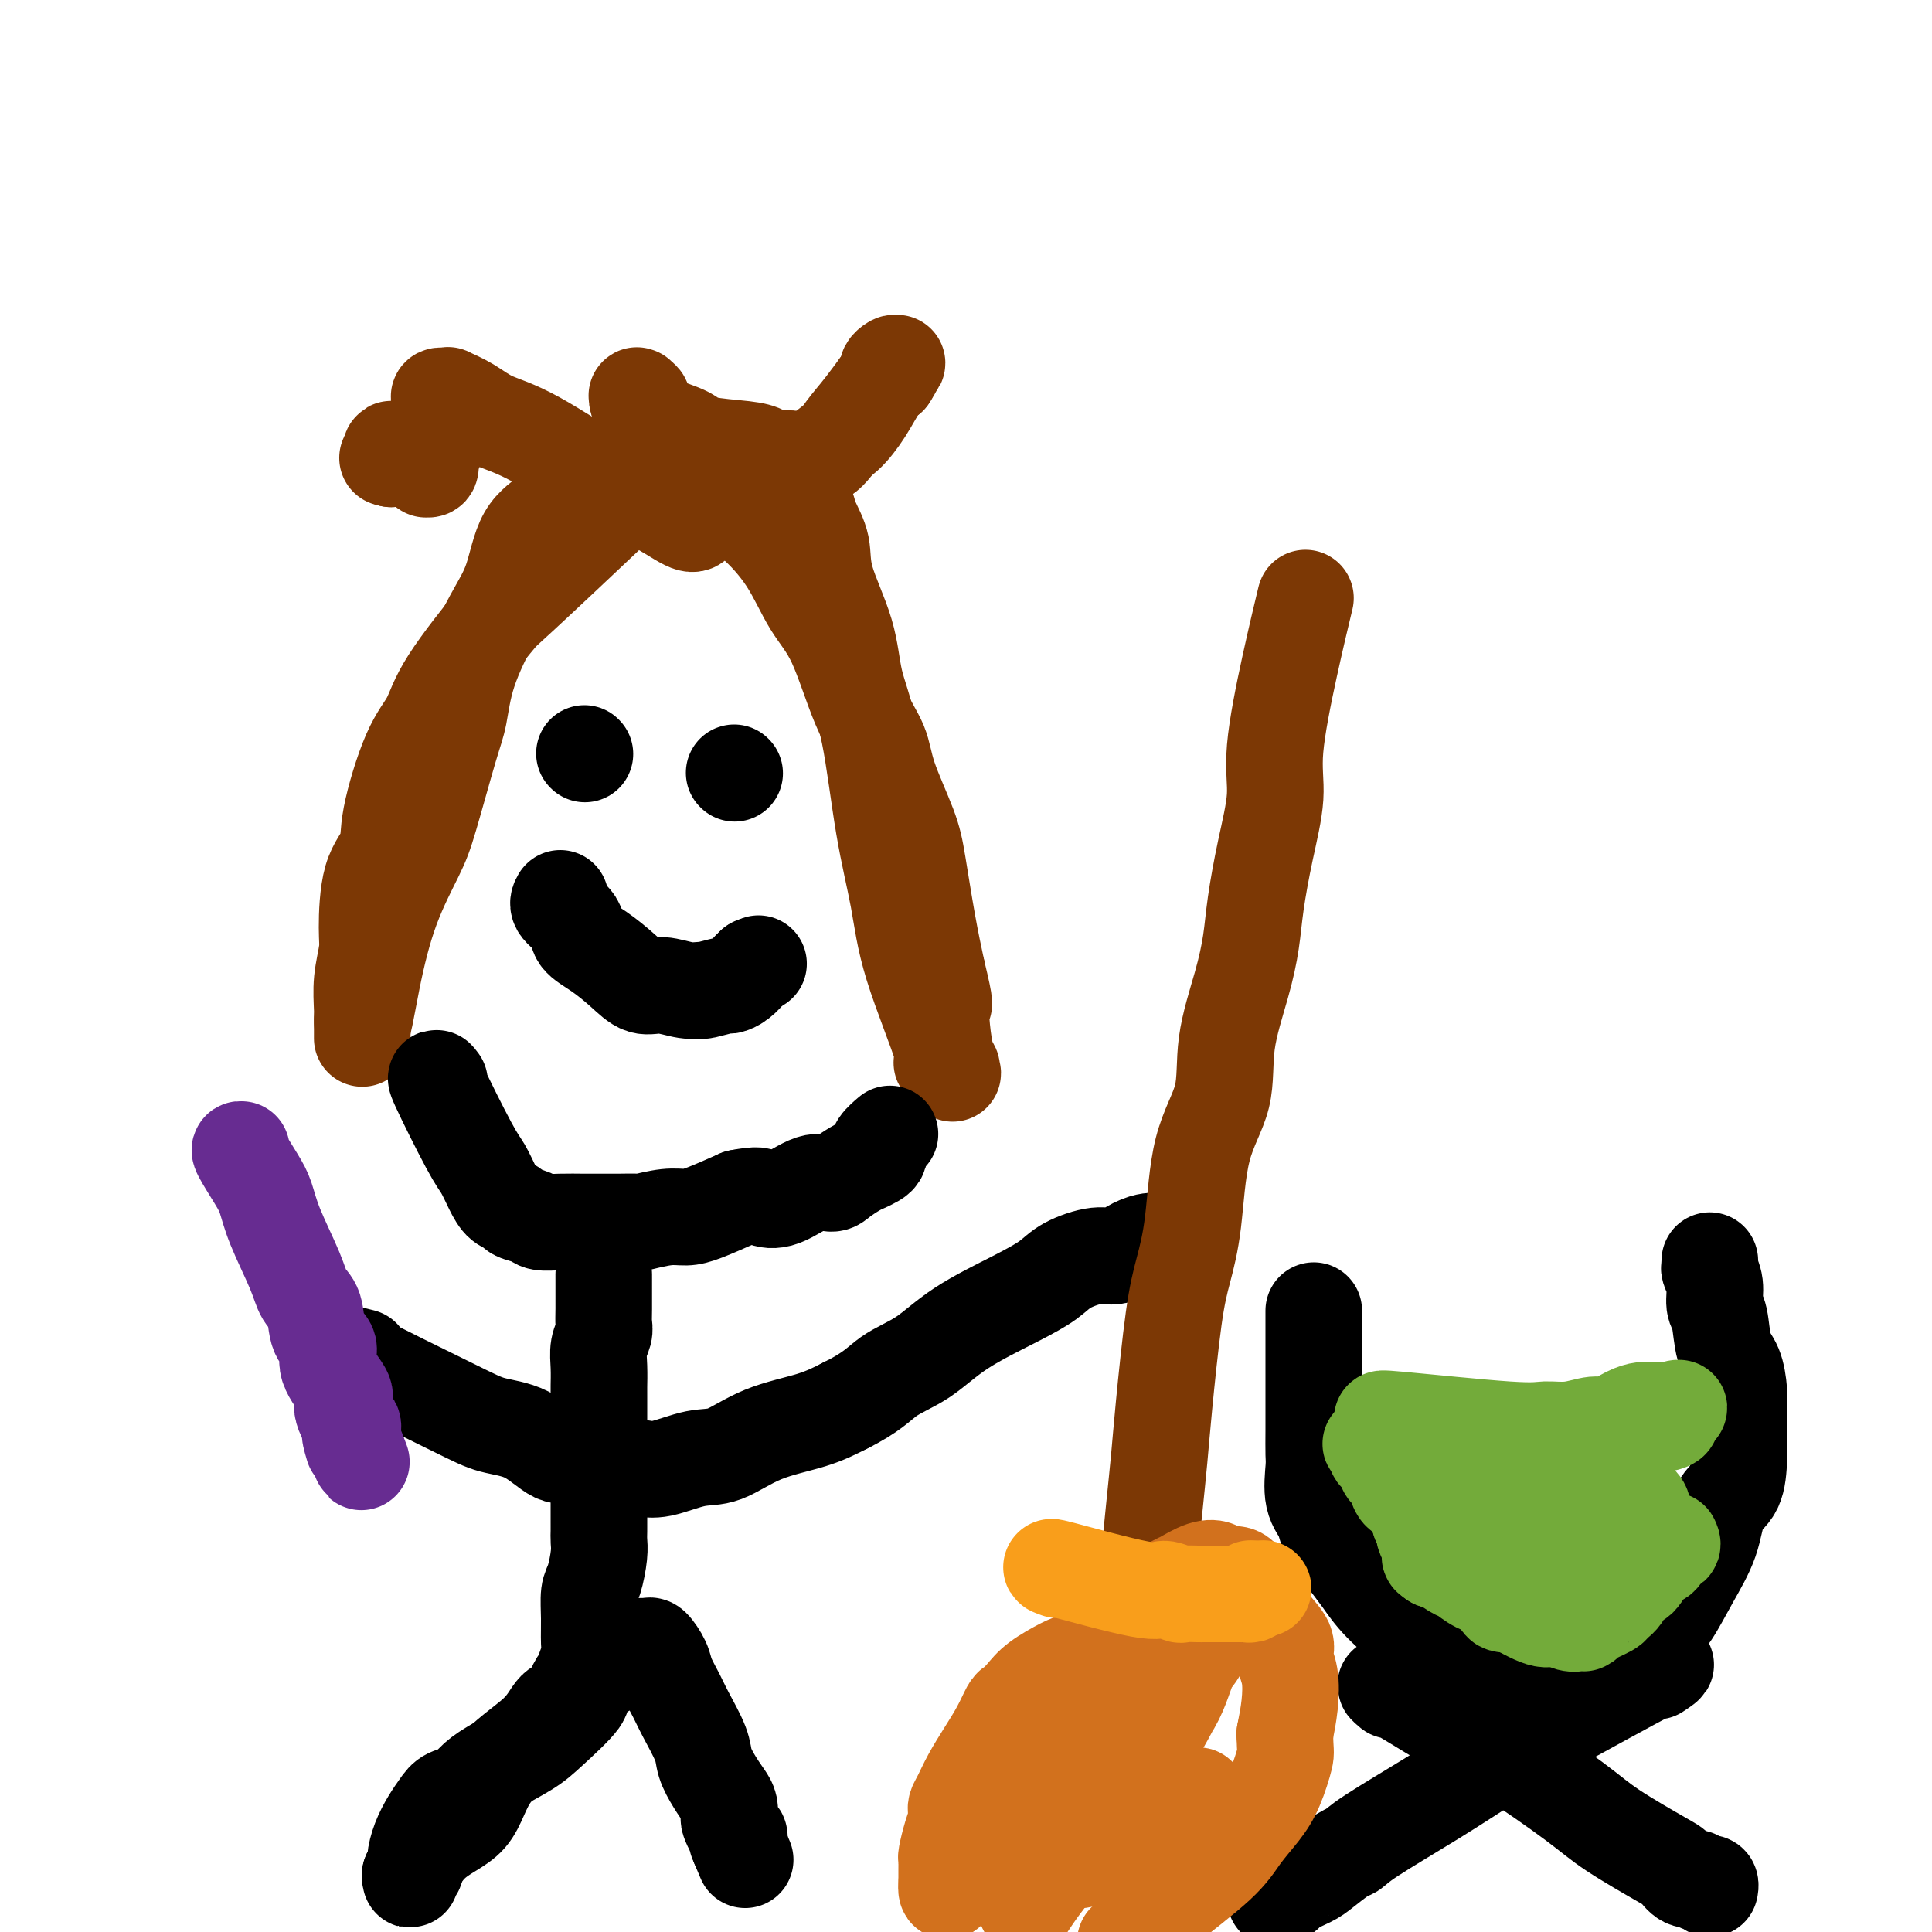
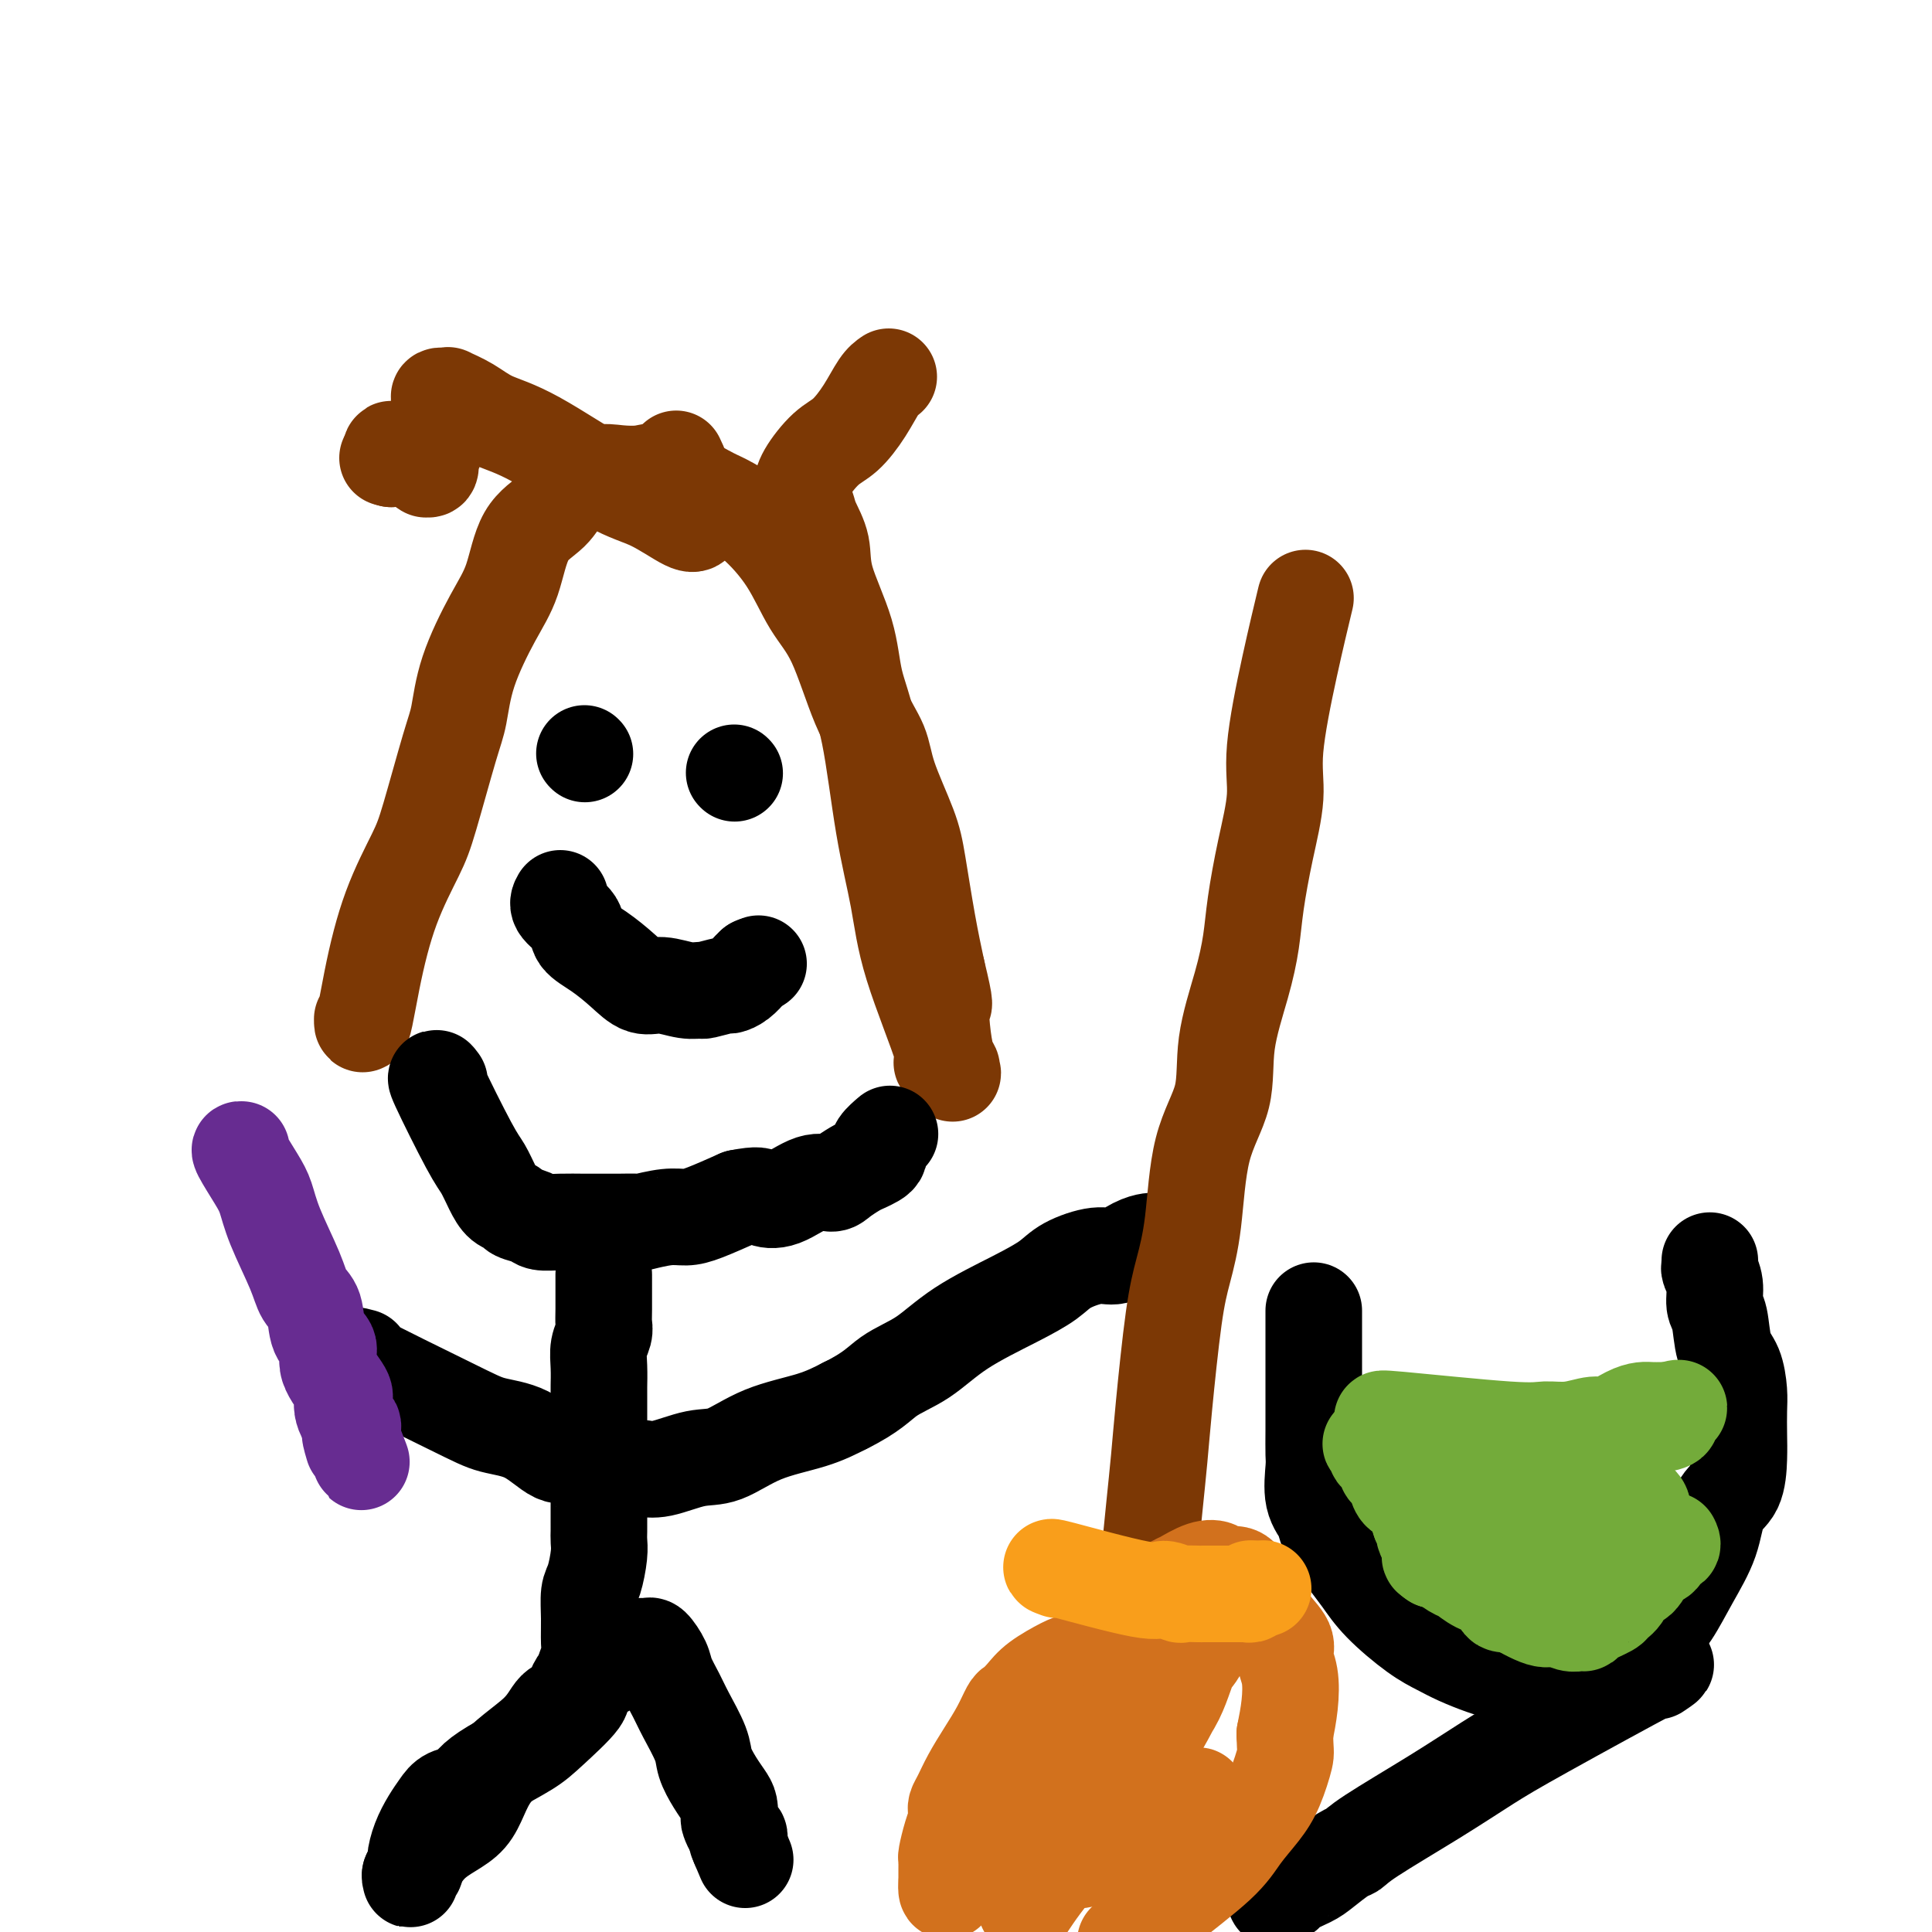
<svg xmlns="http://www.w3.org/2000/svg" viewBox="0 0 400 400" version="1.1">
  <g fill="none" stroke="#7C3805" stroke-width="20" stroke-linecap="round" stroke-linejoin="round">
-     <path d="M125,107c1.273,-1.176 2.547,-2.353 -1,1c-3.547,3.353 -11.914,11.235 -16,15c-4.086,3.765 -3.890,3.412 -6,6c-2.110,2.588 -6.524,8.116 -9,12c-2.476,3.884 -3.013,6.122 -4,8c-0.987,1.878 -2.422,3.395 -4,7c-1.578,3.605 -3.297,9.298 -4,13c-0.703,3.702 -0.388,5.412 -1,7c-0.612,1.588 -2.150,3.053 -3,6c-0.850,2.947 -1.012,7.375 -1,10c0.012,2.625 0.199,3.449 0,5c-0.199,1.551 -0.786,3.831 -1,6c-0.214,2.169 -0.057,4.226 0,6c0.057,1.774 0.015,3.265 0,4c-0.015,0.735 -0.004,0.712 0,1c0.004,0.288 0.001,0.885 0,1c-0.001,0.115 -0.000,-0.253 0,-1c0.000,-0.747 0.000,-1.874 0,-3" />
    <path d="M75,211c-0.027,3.426 0.906,-2.509 2,-8c1.094,-5.491 2.349,-10.538 4,-15c1.651,-4.462 3.700,-8.341 5,-11c1.300,-2.659 1.852,-4.100 3,-8c1.148,-3.900 2.891,-10.261 4,-14c1.109,-3.739 1.582,-4.856 2,-7c0.418,-2.144 0.780,-5.314 2,-9c1.220,-3.686 3.299,-7.887 5,-11c1.701,-3.113 3.024,-5.137 4,-8c0.976,-2.863 1.604,-6.564 3,-9c1.396,-2.436 3.558,-3.605 5,-5c1.442,-1.395 2.164,-3.014 3,-4c0.836,-0.986 1.787,-1.340 3,-2c1.213,-0.660 2.688,-1.627 4,-2c1.312,-0.373 2.460,-0.151 4,0c1.540,0.151 3.473,0.232 5,0c1.527,-0.232 2.648,-0.775 5,0c2.352,0.775 5.934,2.870 8,4c2.066,1.130 2.617,1.295 4,2c1.383,0.705 3.597,1.951 6,4c2.403,2.049 4.994,4.903 7,8c2.006,3.097 3.427,6.437 5,9c1.573,2.563 3.296,4.347 5,8c1.704,3.653 3.387,9.174 5,13c1.613,3.826 3.156,5.959 4,8c0.844,2.041 0.989,3.992 2,7c1.011,3.008 2.890,7.074 4,10c1.110,2.926 1.453,4.711 2,8c0.547,3.289 1.299,8.083 2,12c0.701,3.917 1.350,6.959 2,10" />
    <path d="M194,201c2.095,8.643 1.332,6.750 1,7c-0.332,0.250 -0.232,2.641 0,5c0.232,2.359 0.598,4.684 1,6c0.402,1.316 0.842,1.623 1,2c0.158,0.377 0.033,0.825 0,1c-0.033,0.175 0.025,0.078 0,0c-0.025,-0.078 -0.132,-0.137 0,0c0.132,0.137 0.503,0.468 0,0c-0.503,-0.468 -1.881,-1.737 -2,-2c-0.119,-0.263 1.021,0.481 0,-3c-1.021,-3.481 -4.203,-11.186 -6,-17c-1.797,-5.814 -2.208,-9.736 -3,-14c-0.792,-4.264 -1.964,-8.869 -3,-15c-1.036,-6.131 -1.936,-13.787 -3,-19c-1.064,-5.213 -2.292,-7.984 -3,-11c-0.708,-3.016 -0.896,-6.278 -2,-10c-1.104,-3.722 -3.123,-7.905 -4,-11c-0.877,-3.095 -0.613,-5.101 -1,-7c-0.387,-1.899 -1.424,-3.689 -2,-5c-0.576,-1.311 -0.690,-2.143 -1,-3c-0.310,-0.857 -0.814,-1.739 -1,-2c-0.186,-0.261 -0.052,0.099 0,0c0.052,-0.099 0.022,-0.657 0,-1c-0.022,-0.343 -0.036,-0.470 0,-1c0.036,-0.530 0.121,-1.462 1,-3c0.879,-1.538 2.553,-3.683 4,-5c1.447,-1.317 2.666,-1.807 4,-3c1.334,-1.193 2.782,-3.091 4,-5c1.218,-1.909 2.205,-3.831 3,-5c0.795,-1.169 1.397,-1.584 2,-2" />
-     <path d="M184,78c2.746,-4.196 0.612,-2.687 0,-2c-0.612,0.687 0.297,0.552 1,0c0.703,-0.552 1.200,-1.522 0,0c-1.200,1.522 -4.097,5.536 -6,8c-1.903,2.464 -2.810,3.378 -4,5c-1.190,1.622 -2.662,3.951 -4,5c-1.338,1.049 -2.543,0.817 -3,1c-0.457,0.183 -0.165,0.782 0,1c0.165,0.218 0.202,0.054 0,0c-0.202,-0.054 -0.642,0.000 -1,0c-0.358,-0.000 -0.634,-0.056 -1,0c-0.366,0.056 -0.824,0.222 -1,0c-0.176,-0.222 -0.071,-0.832 -1,-1c-0.929,-0.168 -2.893,0.107 -4,0c-1.107,-0.107 -1.356,-0.595 -2,-1c-0.644,-0.405 -1.682,-0.728 -4,-1c-2.318,-0.272 -5.916,-0.491 -8,-1c-2.084,-0.509 -2.653,-1.306 -4,-2c-1.347,-0.694 -3.471,-1.286 -5,-2c-1.529,-0.714 -2.462,-1.550 -3,-2c-0.538,-0.450 -0.681,-0.514 -1,-1c-0.319,-0.486 -0.812,-1.394 -1,-2c-0.188,-0.606 -0.070,-0.908 0,-1c0.070,-0.092 0.090,0.028 0,0c-0.090,-0.028 -0.292,-0.203 0,0c0.292,0.203 1.079,0.786 1,1c-0.079,0.214 -1.022,0.061 0,2c1.022,1.939 4.011,5.969 7,10" />
    <path d="M140,95c1.646,3.289 1.759,5.512 2,7c0.241,1.488 0.608,2.242 1,3c0.392,0.758 0.810,1.521 1,2c0.190,0.479 0.154,0.676 0,1c-0.154,0.324 -0.424,0.775 -2,0c-1.576,-0.775 -4.458,-2.777 -7,-4c-2.542,-1.223 -4.745,-1.666 -9,-4c-4.255,-2.334 -10.561,-6.559 -15,-9c-4.439,-2.441 -7.010,-3.099 -9,-4c-1.990,-0.901 -3.398,-2.046 -5,-3c-1.602,-0.954 -3.396,-1.719 -4,-2c-0.604,-0.281 -0.017,-0.080 0,0c0.017,0.080 -0.534,0.039 -1,0c-0.466,-0.039 -0.847,-0.078 -1,0c-0.153,0.078 -0.080,0.271 0,1c0.080,0.729 0.166,1.993 0,4c-0.166,2.007 -0.585,4.758 -1,6c-0.415,1.242 -0.827,0.976 -1,1c-0.173,0.024 -0.109,0.340 0,1c0.109,0.660 0.262,1.665 0,2c-0.262,0.335 -0.939,-0.000 -1,0c-0.061,0.000 0.495,0.335 0,0c-0.495,-0.335 -2.042,-1.341 -3,-2c-0.958,-0.659 -1.329,-0.972 -2,-1c-0.671,-0.028 -1.644,0.230 -2,0c-0.356,-0.230 -0.096,-0.946 0,-1c0.096,-0.054 0.027,0.556 0,1c-0.027,0.444 -0.014,0.722 0,1" />
    <path d="M81,95c-1.333,-0.333 -0.667,-0.167 0,0" />
  </g>
  <g fill="none" stroke="#000000" stroke-width="20" stroke-linecap="round" stroke-linejoin="round">
    <path d="M121,156c0.000,0.000 0.100,0.100 0.1,0.1" />
    <path d="M152,160c0.000,0.000 0.100,0.100 0.1,0.1" />
    <path d="M116,186c-0.333,0.579 -0.666,1.158 0,2c0.666,0.842 2.330,1.946 3,3c0.670,1.054 0.344,2.057 1,3c0.656,0.943 2.293,1.826 4,3c1.707,1.174 3.484,2.640 5,4c1.516,1.360 2.770,2.614 4,3c1.230,0.386 2.435,-0.097 4,0c1.565,0.097 3.490,0.773 5,1c1.510,0.227 2.606,0.007 3,0c0.394,-0.007 0.085,0.201 1,0c0.915,-0.201 3.055,-0.811 4,-1c0.945,-0.189 0.697,0.041 1,0c0.303,-0.041 1.157,-0.355 2,-1c0.843,-0.645 1.676,-1.623 2,-2c0.324,-0.377 0.138,-0.153 0,0c-0.138,0.153 -0.230,0.233 0,0c0.230,-0.233 0.780,-0.781 1,-1c0.220,-0.219 0.110,-0.110 0,0" />
    <path d="M156,200c1.833,-0.833 0.917,-0.417 0,0" />
    <path d="M91,224c-0.601,-0.811 -1.203,-1.622 0,1c1.203,2.622 4.210,8.677 6,12c1.790,3.323 2.361,3.913 3,5c0.639,1.087 1.344,2.672 2,4c0.656,1.328 1.262,2.398 2,3c0.738,0.602 1.606,0.736 2,1c0.394,0.264 0.313,0.659 1,1c0.687,0.341 2.141,0.627 3,1c0.859,0.373 1.123,0.832 2,1c0.877,0.168 2.366,0.045 4,0c1.634,-0.045 3.415,-0.011 5,0c1.585,0.011 2.976,-0.001 4,0c1.024,0.001 1.681,0.015 3,0c1.319,-0.015 3.302,-0.058 4,0c0.698,0.058 0.113,0.217 1,0c0.887,-0.217 3.248,-0.811 5,-1c1.752,-0.189 2.895,0.026 4,0c1.105,-0.026 2.173,-0.293 4,-1c1.827,-0.707 4.414,-1.853 7,-3" />
    <path d="M153,248c4.220,-0.823 4.270,-0.380 5,0c0.730,0.380 2.139,0.698 4,0c1.861,-0.698 4.175,-2.410 6,-3c1.825,-0.590 3.161,-0.056 4,0c0.839,0.056 1.181,-0.366 2,-1c0.819,-0.634 2.114,-1.480 3,-2c0.886,-0.520 1.362,-0.713 2,-1c0.638,-0.287 1.437,-0.667 2,-1c0.563,-0.333 0.890,-0.618 1,-1c0.110,-0.382 0.002,-0.859 0,-1c-0.002,-0.141 0.103,0.055 0,0c-0.103,-0.055 -0.412,-0.361 0,-1c0.412,-0.639 1.546,-1.611 2,-2c0.454,-0.389 0.227,-0.194 0,0" />
    <path d="M125,264c-0.002,-0.177 -0.004,-0.355 0,1c0.004,1.355 0.015,4.241 0,6c-0.015,1.759 -0.057,2.391 0,3c0.057,0.609 0.211,1.194 0,2c-0.211,0.806 -0.789,1.834 -1,3c-0.211,1.166 -0.057,2.472 0,4c0.057,1.528 0.015,3.280 0,4c-0.015,0.720 -0.004,0.410 0,2c0.004,1.590 0.001,5.082 0,7c-0.001,1.918 -0.000,2.262 0,3c0.000,0.738 0.000,1.869 0,3" />
    <path d="M124,302c-0.155,6.883 -0.042,5.090 0,5c0.042,-0.090 0.012,1.524 0,3c-0.012,1.476 -0.006,2.815 0,4c0.006,1.185 0.012,2.216 0,3c-0.012,0.784 -0.042,1.321 0,2c0.042,0.679 0.154,1.501 0,3c-0.154,1.499 -0.576,3.674 -1,5c-0.424,1.326 -0.850,1.801 -1,3c-0.150,1.199 -0.025,3.122 0,5c0.025,1.878 -0.051,3.711 0,5c0.051,1.289 0.229,2.032 0,3c-0.229,0.968 -0.865,2.160 -1,3c-0.135,0.840 0.232,1.329 0,2c-0.232,0.671 -1.062,1.523 -1,2c0.062,0.477 1.015,0.578 0,2c-1.015,1.422 -4.000,4.164 -6,6c-2.000,1.836 -3.015,2.768 -5,4c-1.985,1.232 -4.941,2.766 -7,4c-2.059,1.234 -3.223,2.167 -4,3c-0.777,0.833 -1.167,1.566 -2,2c-0.833,0.434 -2.108,0.571 -3,1c-0.892,0.429 -1.401,1.151 -2,2c-0.599,0.849 -1.289,1.824 -2,3c-0.711,1.176 -1.444,2.553 -2,4c-0.556,1.447 -0.933,2.963 -1,4c-0.067,1.037 0.178,1.596 0,2c-0.178,0.404 -0.780,0.655 -1,1c-0.220,0.345 -0.059,0.785 0,1c0.059,0.215 0.017,0.204 0,0c-0.017,-0.204 -0.008,-0.602 0,-1" />
    <path d="M85,388c-0.462,1.054 1.384,-3.311 4,-6c2.616,-2.689 6.004,-3.701 8,-6c1.996,-2.299 2.602,-5.883 5,-9c2.398,-3.117 6.589,-5.767 9,-8c2.411,-2.233 3.041,-4.051 4,-5c0.959,-0.949 2.247,-1.030 3,-2c0.753,-0.970 0.972,-2.828 2,-4c1.028,-1.172 2.864,-1.659 4,-2c1.136,-0.341 1.571,-0.536 2,-1c0.429,-0.464 0.850,-1.195 2,-2c1.150,-0.805 3.028,-1.682 4,-2c0.972,-0.318 1.038,-0.076 1,0c-0.038,0.076 -0.180,-0.014 0,0c0.180,0.014 0.681,0.132 1,0c0.319,-0.132 0.454,-0.513 1,0c0.546,0.513 1.502,1.918 2,3c0.498,1.082 0.538,1.839 1,3c0.462,1.161 1.345,2.726 2,4c0.655,1.274 1.082,2.256 2,4c0.918,1.744 2.327,4.249 3,6c0.673,1.751 0.611,2.749 1,4c0.389,1.251 1.228,2.754 2,4c0.772,1.246 1.478,2.236 2,3c0.522,0.764 0.862,1.304 1,2c0.138,0.696 0.076,1.548 0,2c-0.076,0.452 -0.164,0.503 0,1c0.164,0.497 0.580,1.440 1,2c0.420,0.560 0.845,0.738 1,1c0.155,0.262 0.042,0.609 0,1c-0.042,0.391 -0.012,0.826 0,1c0.012,0.174 0.006,0.087 0,0" />
    <path d="M153,382c2.489,5.911 0.711,1.689 0,0c-0.711,-1.689 -0.356,-0.844 0,0" />
    <path d="M75,281c-1.811,-0.483 -3.622,-0.965 0,1c3.622,1.965 12.676,6.378 18,9c5.324,2.622 6.919,3.452 9,4c2.081,0.548 4.648,0.815 7,2c2.352,1.185 4.489,3.288 6,4c1.511,0.712 2.396,0.033 3,0c0.604,-0.033 0.928,0.580 2,1c1.072,0.420 2.891,0.648 4,1c1.109,0.352 1.508,0.828 2,1c0.492,0.172 1.078,0.039 2,0c0.922,-0.039 2.179,0.017 3,0c0.821,-0.017 1.204,-0.108 2,0c0.796,0.108 2.003,0.416 4,0c1.997,-0.416 4.784,-1.556 7,-2c2.216,-0.444 3.862,-0.191 6,-1c2.138,-0.809 4.768,-2.679 8,-4c3.232,-1.321 7.066,-2.092 10,-3c2.934,-0.908 4.967,-1.954 7,-3" />
    <path d="M175,291c5.571,-2.739 6.997,-4.585 9,-6c2.003,-1.415 4.581,-2.399 7,-4c2.419,-1.601 4.678,-3.820 8,-6c3.322,-2.180 7.707,-4.319 11,-6c3.293,-1.681 5.493,-2.902 7,-4c1.507,-1.098 2.319,-2.074 4,-3c1.681,-0.926 4.230,-1.803 6,-2c1.770,-0.197 2.762,0.287 4,0c1.238,-0.287 2.724,-1.345 4,-2c1.276,-0.655 2.344,-0.907 3,-1c0.656,-0.093 0.902,-0.027 1,0c0.098,0.027 0.049,0.013 0,0" />
    <path d="M272,272c-0.000,-0.718 -0.000,-1.437 0,1c0.000,2.437 0.001,8.028 0,11c-0.001,2.972 -0.002,3.323 0,5c0.002,1.677 0.008,4.680 0,7c-0.008,2.320 -0.030,3.959 0,5c0.030,1.041 0.112,1.486 0,3c-0.112,1.514 -0.417,4.098 0,6c0.417,1.902 1.557,3.122 2,4c0.443,0.878 0.190,1.414 1,3c0.810,1.586 2.684,4.221 4,6c1.316,1.779 2.072,2.703 3,4c0.928,1.297 2.026,2.967 4,5c1.974,2.033 4.824,4.429 7,6c2.176,1.571 3.677,2.316 5,3c1.323,0.684 2.468,1.307 4,2c1.532,0.693 3.451,1.456 5,2c1.549,0.544 2.728,0.870 4,1c1.272,0.130 2.636,0.065 4,0" />
    <path d="M315,346c4.646,1.224 5.261,0.285 6,0c0.739,-0.285 1.601,0.083 3,0c1.399,-0.083 3.336,-0.617 5,-1c1.664,-0.383 3.056,-0.616 4,-1c0.944,-0.384 1.440,-0.918 3,-2c1.560,-1.082 4.184,-2.713 6,-4c1.816,-1.287 2.822,-2.232 4,-4c1.178,-1.768 2.526,-4.359 4,-7c1.474,-2.641 3.075,-5.331 4,-8c0.925,-2.669 1.176,-5.316 2,-7c0.824,-1.684 2.221,-2.406 3,-4c0.779,-1.594 0.939,-4.061 1,-6c0.061,-1.939 0.024,-3.348 0,-5c-0.024,-1.652 -0.033,-3.545 0,-5c0.033,-1.455 0.110,-2.471 0,-4c-0.110,-1.529 -0.407,-3.571 -1,-5c-0.593,-1.429 -1.483,-2.246 -2,-4c-0.517,-1.754 -0.660,-4.445 -1,-6c-0.340,-1.555 -0.876,-1.976 -1,-3c-0.124,-1.024 0.163,-2.653 0,-4c-0.163,-1.347 -0.776,-2.413 -1,-3c-0.224,-0.587 -0.060,-0.697 0,-1c0.060,-0.303 0.017,-0.801 0,-1c-0.017,-0.199 -0.009,-0.100 0,0" />
    <path d="M343,346c1.768,-1.188 3.536,-2.376 -1,0c-4.536,2.376 -15.376,8.314 -22,12c-6.624,3.686 -9.033,5.118 -12,7c-2.967,1.882 -6.493,4.213 -11,7c-4.507,2.787 -9.996,6.031 -13,8c-3.004,1.969 -3.523,2.664 -4,3c-0.477,0.336 -0.910,0.315 -2,1c-1.090,0.685 -2.835,2.078 -4,3c-1.165,0.922 -1.748,1.375 -3,2c-1.252,0.625 -3.172,1.422 -4,2c-0.828,0.578 -0.562,0.939 -1,1c-0.438,0.061 -1.579,-0.176 -2,0c-0.421,0.176 -0.120,0.765 0,1c0.120,0.235 0.060,0.118 0,0" />
-     <path d="M288,350c-1.097,-0.931 -2.193,-1.862 1,0c3.193,1.862 10.677,6.516 15,9c4.323,2.484 5.486,2.797 9,5c3.514,2.203 9.378,6.297 13,9c3.622,2.703 5.003,4.017 8,6c2.997,1.983 7.611,4.635 10,6c2.389,1.365 2.552,1.441 3,2c0.448,0.559 1.181,1.600 2,2c0.819,0.400 1.726,0.159 2,0c0.274,-0.159 -0.084,-0.235 0,0c0.084,0.235 0.611,0.781 1,1c0.389,0.219 0.640,0.110 1,0c0.360,-0.110 0.828,-0.222 1,0c0.172,0.222 0.049,0.778 0,1c-0.049,0.222 -0.025,0.111 0,0" />
  </g>
  <g fill="none" stroke="#73AB3A" stroke-width="20" stroke-linecap="round" stroke-linejoin="round">
    <path d="M287,294c-1.012,-0.229 -2.024,-0.458 3,0c5.024,0.458 16.082,1.603 22,2c5.918,0.397 6.694,0.047 8,0c1.306,-0.047 3.140,0.208 5,0c1.860,-0.208 3.744,-0.879 5,-1c1.256,-0.121 1.884,0.307 3,0c1.116,-0.307 2.718,-1.350 4,-2c1.282,-0.650 2.242,-0.906 3,-1c0.758,-0.094 1.313,-0.025 2,0c0.687,0.025 1.504,0.007 2,0c0.496,-0.007 0.669,-0.002 1,0c0.331,0.002 0.821,0.000 1,0c0.179,-0.000 0.048,-0.000 0,0c-0.048,0.000 -0.014,0.000 0,0c0.014,-0.000 0.007,-0.000 0,0" />
    <path d="M346,292c3.213,-0.727 0.745,-0.544 0,0c-0.745,0.544 0.233,1.449 0,2c-0.233,0.551 -1.676,0.749 -3,1c-1.324,0.251 -2.530,0.554 -4,1c-1.470,0.446 -3.205,1.033 -6,2c-2.795,0.967 -6.652,2.312 -10,3c-3.348,0.688 -6.189,0.717 -8,1c-1.811,0.283 -2.592,0.818 -4,1c-1.408,0.182 -3.444,0.010 -5,0c-1.556,-0.010 -2.632,0.143 -3,0c-0.368,-0.143 -0.028,-0.582 -1,-1c-0.972,-0.418 -3.254,-0.816 -5,-1c-1.746,-0.184 -2.954,-0.154 -4,0c-1.046,0.154 -1.930,0.434 -3,0c-1.070,-0.434 -2.326,-1.581 -3,-2c-0.674,-0.419 -0.765,-0.109 -1,0c-0.235,0.109 -0.615,0.018 -1,0c-0.385,-0.018 -0.775,0.035 -1,0c-0.225,-0.035 -0.285,-0.160 0,0c0.285,0.160 0.917,0.605 1,1c0.083,0.395 -0.381,0.738 0,1c0.381,0.262 1.607,0.441 2,1c0.393,0.559 -0.046,1.497 0,2c0.046,0.503 0.575,0.571 1,1c0.425,0.429 0.744,1.220 1,2c0.256,0.780 0.450,1.549 1,2c0.550,0.451 1.456,0.583 2,1c0.544,0.417 0.727,1.119 1,2c0.273,0.881 0.637,1.940 1,3" />
    <path d="M294,315c1.785,2.884 1.249,2.093 1,2c-0.249,-0.093 -0.211,0.511 0,1c0.211,0.489 0.596,0.863 1,1c0.404,0.137 0.827,0.037 1,0c0.173,-0.037 0.095,-0.010 0,0c-0.095,0.010 -0.206,0.005 0,0c0.206,-0.005 0.728,-0.008 1,0c0.272,0.008 0.293,0.027 1,-1c0.707,-1.027 2.101,-3.098 3,-4c0.899,-0.902 1.303,-0.633 2,-1c0.697,-0.367 1.689,-1.370 2,-2c0.311,-0.630 -0.057,-0.887 0,-1c0.057,-0.113 0.541,-0.083 1,0c0.459,0.083 0.894,0.220 1,0c0.106,-0.220 -0.115,-0.795 0,-1c0.115,-0.205 0.567,-0.039 1,0c0.433,0.039 0.848,-0.051 1,0c0.152,0.051 0.041,0.241 0,1c-0.041,0.759 -0.011,2.087 0,3c0.011,0.913 0.002,1.411 0,2c-0.002,0.589 0.003,1.268 0,2c-0.003,0.732 -0.013,1.515 0,2c0.013,0.485 0.050,0.671 0,1c-0.050,0.329 -0.187,0.801 0,1c0.187,0.199 0.700,0.126 1,0c0.300,-0.126 0.389,-0.303 1,-1c0.611,-0.697 1.746,-1.913 3,-3c1.254,-1.087 2.627,-2.043 4,-3" />
    <path d="M319,314c1.664,-1.260 1.324,-1.409 2,-2c0.676,-0.591 2.366,-1.625 3,-2c0.634,-0.375 0.210,-0.090 0,0c-0.210,0.090 -0.206,-0.016 0,0c0.206,0.016 0.616,0.154 1,0c0.384,-0.154 0.744,-0.601 1,0c0.256,0.601 0.409,2.249 0,4c-0.409,1.751 -1.381,3.604 -2,5c-0.619,1.396 -0.885,2.335 -1,3c-0.115,0.665 -0.079,1.055 0,2c0.079,0.945 0.200,2.445 0,3c-0.200,0.555 -0.722,0.166 -1,0c-0.278,-0.166 -0.310,-0.110 0,0c0.310,0.110 0.964,0.274 1,0c0.036,-0.274 -0.546,-0.985 0,-2c0.546,-1.015 2.221,-2.332 3,-3c0.779,-0.668 0.661,-0.685 2,-2c1.339,-1.315 4.133,-3.926 6,-5c1.867,-1.074 2.805,-0.611 3,-1c0.195,-0.389 -0.354,-1.628 0,-2c0.354,-0.372 1.612,0.125 2,0c0.388,-0.125 -0.094,-0.873 0,-1c0.094,-0.127 0.764,0.365 1,1c0.236,0.635 0.039,1.413 0,2c-0.039,0.587 0.081,0.983 0,2c-0.081,1.017 -0.362,2.654 -1,4c-0.638,1.346 -1.633,2.401 -2,3c-0.367,0.599 -0.105,0.743 0,1c0.105,0.257 0.052,0.629 0,1" />
    <path d="M337,325c-0.536,1.999 -0.877,0.495 -1,0c-0.123,-0.495 -0.029,0.018 0,0c0.029,-0.018 -0.006,-0.569 0,-1c0.006,-0.431 0.054,-0.742 0,-1c-0.054,-0.258 -0.211,-0.461 0,-1c0.211,-0.539 0.789,-1.413 1,-2c0.211,-0.587 0.057,-0.887 0,-1c-0.057,-0.113 -0.015,-0.037 0,0c0.015,0.037 0.004,0.037 0,0c-0.004,-0.037 -0.000,-0.109 0,0c0.000,0.109 -0.003,0.401 0,1c0.003,0.599 0.012,1.506 0,2c-0.012,0.494 -0.043,0.576 0,1c0.043,0.424 0.162,1.189 0,2c-0.162,0.811 -0.606,1.667 -1,2c-0.394,0.333 -0.738,0.142 -1,0c-0.262,-0.142 -0.441,-0.234 -1,0c-0.559,0.234 -1.496,0.796 -2,1c-0.504,0.204 -0.573,0.051 -1,0c-0.427,-0.051 -1.213,0.000 -2,0c-0.787,-0.000 -1.577,-0.052 -2,0c-0.423,0.052 -0.479,0.207 -1,0c-0.521,-0.207 -1.508,-0.776 -2,-1c-0.492,-0.224 -0.489,-0.101 -1,0c-0.511,0.101 -1.537,0.181 -2,0c-0.463,-0.181 -0.362,-0.623 -1,-1c-0.638,-0.377 -2.017,-0.689 -3,-1c-0.983,-0.311 -1.572,-0.622 -2,-1c-0.428,-0.378 -0.694,-0.822 -1,-1c-0.306,-0.178 -0.653,-0.089 -1,0" />
    <path d="M313,323c-3.392,-0.999 -2.373,-0.996 -2,-1c0.373,-0.004 0.100,-0.016 0,0c-0.100,0.016 -0.027,0.060 0,0c0.027,-0.060 0.009,-0.224 0,0c-0.009,0.224 -0.010,0.837 0,1c0.010,0.163 0.031,-0.125 0,0c-0.031,0.125 -0.113,0.664 0,1c0.113,0.336 0.423,0.470 1,1c0.577,0.530 1.423,1.456 2,2c0.577,0.544 0.887,0.706 1,1c0.113,0.294 0.030,0.720 0,1c-0.030,0.280 -0.008,0.415 0,1c0.008,0.585 0.001,1.620 0,2c-0.001,0.380 0.003,0.103 0,0c-0.003,-0.103 -0.011,-0.034 0,0c0.011,0.034 0.043,0.032 0,0c-0.043,-0.032 -0.161,-0.092 -1,0c-0.839,0.092 -2.397,0.338 -3,0c-0.603,-0.338 -0.249,-1.261 -1,-2c-0.751,-0.739 -2.608,-1.294 -4,-2c-1.392,-0.706 -2.321,-1.562 -3,-2c-0.679,-0.438 -1.110,-0.457 -2,-1c-0.890,-0.543 -2.238,-1.609 -3,-2c-0.762,-0.391 -0.936,-0.105 -1,0c-0.064,0.105 -0.018,0.030 0,0c0.018,-0.030 0.009,-0.015 0,0" />
    <path d="M297,323c-2.062,-1.386 -0.217,-0.351 1,0c1.217,0.351 1.806,0.018 2,0c0.194,-0.018 -0.009,0.280 1,1c1.009,0.720 3.228,1.862 5,3c1.772,1.138 3.097,2.270 4,3c0.903,0.730 1.383,1.057 3,2c1.617,0.943 4.370,2.502 6,3c1.630,0.498 2.135,-0.065 3,0c0.865,0.065 2.089,0.757 3,1c0.911,0.243 1.510,0.038 2,0c0.490,-0.038 0.870,0.091 1,0c0.130,-0.091 0.009,-0.400 1,-1c0.991,-0.600 3.094,-1.489 4,-2c0.906,-0.511 0.614,-0.645 1,-1c0.386,-0.355 1.450,-0.932 2,-2c0.550,-1.068 0.586,-2.628 1,-3c0.414,-0.372 1.205,0.442 2,0c0.795,-0.442 1.594,-2.142 2,-3c0.406,-0.858 0.420,-0.875 1,-1c0.580,-0.125 1.724,-0.359 2,-1c0.276,-0.641 -0.318,-1.688 0,-2c0.318,-0.312 1.549,0.112 2,0c0.451,-0.112 0.121,-0.761 0,-1c-0.121,-0.239 -0.035,-0.068 0,0c0.035,0.068 0.017,0.034 0,0" />
  </g>
  <g fill="none" stroke="#672C91" stroke-width="20" stroke-linecap="round" stroke-linejoin="round">
    <path d="M50,238c-0.287,-0.054 -0.575,-0.108 0,1c0.575,1.108 2.012,3.378 3,5c0.988,1.622 1.526,2.595 2,4c0.474,1.405 0.885,3.240 2,6c1.115,2.760 2.934,6.443 4,9c1.066,2.557 1.379,3.988 2,5c0.621,1.012 1.551,1.605 2,3c0.449,1.395 0.418,3.591 1,5c0.582,1.409 1.777,2.029 2,3c0.223,0.971 -0.526,2.291 0,4c0.526,1.709 2.327,3.806 3,5c0.673,1.194 0.219,1.486 0,2c-0.219,0.514 -0.202,1.252 0,2c0.202,0.748 0.590,1.506 1,2c0.410,0.494 0.842,0.724 1,1c0.158,0.276 0.042,0.600 0,1c-0.042,0.400 -0.011,0.877 0,1c0.011,0.123 0.003,-0.108 0,0c-0.003,0.108 -0.002,0.554 0,1" />
    <path d="M73,298c3.560,9.226 0.958,2.292 0,0c-0.958,-2.292 -0.274,0.060 0,1c0.274,0.940 0.137,0.470 0,0" />
  </g>
  <g fill="none" stroke="#7C3805" stroke-width="20" stroke-linecap="round" stroke-linejoin="round">
    <path d="M270,125c0.245,-1.019 0.491,-2.038 0,0c-0.491,2.038 -1.718,7.134 -3,13c-1.282,5.866 -2.619,12.502 -3,17c-0.381,4.498 0.195,6.858 0,10c-0.195,3.142 -1.160,7.067 -2,11c-0.840,3.933 -1.556,7.875 -2,11c-0.444,3.125 -0.616,5.433 -1,8c-0.384,2.567 -0.981,5.394 -2,9c-1.019,3.606 -2.461,7.992 -3,12c-0.539,4.008 -0.175,7.638 -1,11c-0.825,3.362 -2.841,6.455 -4,11c-1.159,4.545 -1.462,10.543 -2,15c-0.538,4.457 -1.310,7.374 -2,10c-0.690,2.626 -1.298,4.961 -2,10c-0.702,5.039 -1.497,12.784 -2,18c-0.503,5.216 -0.712,7.904 -1,11c-0.288,3.096 -0.654,6.599 -1,10c-0.346,3.401 -0.673,6.701 -1,10" />
    <path d="M238,322c-0.774,8.155 -0.207,4.042 0,3c0.207,-1.042 0.056,0.986 0,2c-0.056,1.014 -0.015,1.015 0,2c0.015,0.985 0.004,2.955 0,4c-0.004,1.045 -0.001,1.166 0,2c0.001,0.834 0.000,2.381 0,3c-0.000,0.619 -0.000,0.309 0,0" />
  </g>
  <g fill="none" stroke="#D2711D" stroke-width="20" stroke-linecap="round" stroke-linejoin="round">
    <path d="M239,338c0.933,-0.525 1.866,-1.049 -1,0c-2.866,1.049 -9.531,3.672 -13,5c-3.469,1.328 -3.741,1.362 -5,2c-1.259,0.638 -3.505,1.881 -5,3c-1.495,1.119 -2.237,2.115 -3,3c-0.763,0.885 -1.545,1.660 -2,2c-0.455,0.340 -0.584,0.244 -1,1c-0.416,0.756 -1.120,2.363 -2,4c-0.880,1.637 -1.934,3.303 -3,5c-1.066,1.697 -2.142,3.425 -3,5c-0.858,1.575 -1.497,2.998 -2,4c-0.503,1.002 -0.870,1.582 -1,2c-0.130,0.418 -0.025,0.672 0,1c0.025,0.328 -0.032,0.728 0,1c0.032,0.272 0.152,0.416 0,1c-0.152,0.584 -0.577,1.608 -1,3c-0.423,1.392 -0.845,3.151 -1,4c-0.155,0.849 -0.041,0.788 0,1c0.041,0.212 0.011,0.697 0,1c-0.011,0.303 -0.003,0.424 0,1c0.003,0.576 0.001,1.608 0,2c-0.001,0.392 -0.000,0.144 0,0c0.000,-0.144 0.000,-0.184 0,0c-0.000,0.184 -0.000,0.592 0,1" />
    <path d="M196,390c-0.246,2.839 0.638,0.935 1,0c0.362,-0.935 0.200,-0.902 0,-1c-0.200,-0.098 -0.439,-0.327 0,-1c0.439,-0.673 1.557,-1.791 2,-3c0.443,-1.209 0.211,-2.508 1,-4c0.789,-1.492 2.598,-3.176 5,-7c2.402,-3.824 5.396,-9.788 8,-14c2.604,-4.212 4.818,-6.673 7,-9c2.182,-2.327 4.333,-4.519 6,-7c1.667,-2.481 2.850,-5.251 4,-7c1.150,-1.749 2.268,-2.476 3,-3c0.732,-0.524 1.079,-0.845 3,-2c1.921,-1.155 5.416,-3.142 7,-4c1.584,-0.858 1.258,-0.585 2,-1c0.742,-0.415 2.554,-1.518 4,-2c1.446,-0.482 2.527,-0.341 3,0c0.473,0.341 0.338,0.884 1,1c0.662,0.116 2.122,-0.195 3,0c0.878,0.195 1.173,0.894 2,2c0.827,1.106 2.187,2.618 3,4c0.813,1.382 1.080,2.633 2,4c0.920,1.367 2.492,2.850 3,4c0.508,1.150 -0.049,1.968 0,3c0.049,1.032 0.706,2.278 1,4c0.294,1.722 0.227,3.921 0,6c-0.227,2.079 -0.613,4.040 -1,6" />
    <path d="M266,359c0.087,3.772 0.305,3.701 0,5c-0.305,1.299 -1.132,3.966 -2,6c-0.868,2.034 -1.777,3.435 -3,5c-1.223,1.565 -2.761,3.296 -4,5c-1.239,1.704 -2.180,3.382 -5,6c-2.820,2.618 -7.520,6.177 -11,9c-3.480,2.823 -5.740,4.912 -8,7" />
    <path d="M213,394c-0.517,0.774 -1.033,1.547 0,0c1.033,-1.547 3.616,-5.416 7,-9c3.384,-3.584 7.569,-6.884 10,-10c2.431,-3.116 3.108,-6.049 4,-8c0.892,-1.951 2.001,-2.919 4,-6c1.999,-3.081 4.890,-8.277 6,-11c1.110,-2.723 0.441,-2.975 1,-4c0.559,-1.025 2.347,-2.822 3,-4c0.653,-1.178 0.170,-1.737 0,-2c-0.170,-0.263 -0.026,-0.229 0,0c0.026,0.229 -0.067,0.652 0,1c0.067,0.348 0.294,0.621 0,1c-0.294,0.379 -1.109,0.863 -2,3c-0.891,2.137 -1.859,5.928 -4,9c-2.141,3.072 -5.457,5.425 -9,10c-3.543,4.575 -7.313,11.373 -10,15c-2.687,3.627 -4.289,4.084 -5,5c-0.711,0.916 -0.530,2.292 -1,3c-0.470,0.708 -1.592,0.749 -2,1c-0.408,0.251 -0.102,0.713 0,1c0.102,0.287 -0.002,0.397 0,0c0.002,-0.397 0.108,-1.303 0,-2c-0.108,-0.697 -0.432,-1.184 0,-3c0.432,-1.816 1.618,-4.959 3,-8c1.382,-3.041 2.958,-5.980 4,-8c1.042,-2.020 1.550,-3.121 2,-4c0.450,-0.879 0.843,-1.537 1,-2c0.157,-0.463 0.079,-0.732 0,-1" />
    <path d="M225,361c1.587,-4.234 0.555,-0.818 0,1c-0.555,1.818 -0.632,2.039 -1,2c-0.368,-0.039 -1.026,-0.337 -2,2c-0.974,2.337 -2.264,7.310 -3,10c-0.736,2.690 -0.920,3.099 -1,4c-0.080,0.901 -0.057,2.296 0,3c0.057,0.704 0.150,0.718 0,1c-0.150,0.282 -0.541,0.831 0,1c0.541,0.169 2.015,-0.043 3,0c0.985,0.043 1.479,0.341 3,0c1.521,-0.341 4.067,-1.321 7,-3c2.933,-1.679 6.254,-4.058 8,-5c1.746,-0.942 1.918,-0.448 3,-1c1.082,-0.552 3.075,-2.150 4,-3c0.925,-0.850 0.783,-0.951 1,-1c0.217,-0.049 0.792,-0.046 1,0c0.208,0.046 0.049,0.134 0,0c-0.049,-0.134 0.012,-0.488 0,0c-0.012,0.488 -0.098,1.820 0,2c0.098,0.180 0.378,-0.792 0,0c-0.378,0.792 -1.415,3.349 -2,5c-0.585,1.651 -0.717,2.395 -1,3c-0.283,0.605 -0.717,1.069 -1,2c-0.283,0.931 -0.416,2.327 -1,3c-0.584,0.673 -1.621,0.622 -2,1c-0.379,0.378 -0.102,1.184 0,1c0.102,-0.184 0.027,-1.357 0,-2c-0.027,-0.643 -0.008,-0.755 0,-1c0.008,-0.245 0.004,-0.622 0,-1" />
    <path d="M241,385c-0.045,-1.717 -0.159,-4.011 0,-5c0.159,-0.989 0.590,-0.673 1,-1c0.410,-0.327 0.800,-1.296 1,-2c0.200,-0.704 0.211,-1.145 0,-1c-0.211,0.145 -0.644,0.874 -1,1c-0.356,0.126 -0.634,-0.351 -1,0c-0.366,0.351 -0.819,1.529 -1,2c-0.181,0.471 -0.091,0.236 0,0" />
  </g>
  <g fill="none" stroke="#F99E1B" stroke-width="20" stroke-linecap="round" stroke-linejoin="round">
    <path d="M219,325c-1.261,-0.461 -2.523,-0.922 1,0c3.523,0.922 11.830,3.228 16,4c4.170,0.772 4.202,0.011 5,0c0.798,-0.011 2.363,0.729 3,1c0.637,0.271 0.345,0.073 1,0c0.655,-0.073 2.255,-0.019 3,0c0.745,0.019 0.633,0.005 1,0c0.367,-0.005 1.211,-0.001 2,0c0.789,0.001 1.522,0.000 2,0c0.478,-0.000 0.702,-0.000 1,0c0.298,0.000 0.671,-0.000 1,0c0.329,0.000 0.614,0.001 1,0c0.386,-0.001 0.874,-0.004 1,0c0.126,0.004 -0.111,0.015 0,0c0.111,-0.015 0.568,-0.057 1,0c0.432,0.057 0.837,0.211 1,0c0.163,-0.211 0.082,-0.788 0,-1c-0.082,-0.212 -0.166,-0.061 0,0c0.166,0.061 0.583,0.030 1,0" />
    <path d="M260,329c2.667,-0.167 1.333,-0.083 0,0" />
  </g>
</svg>